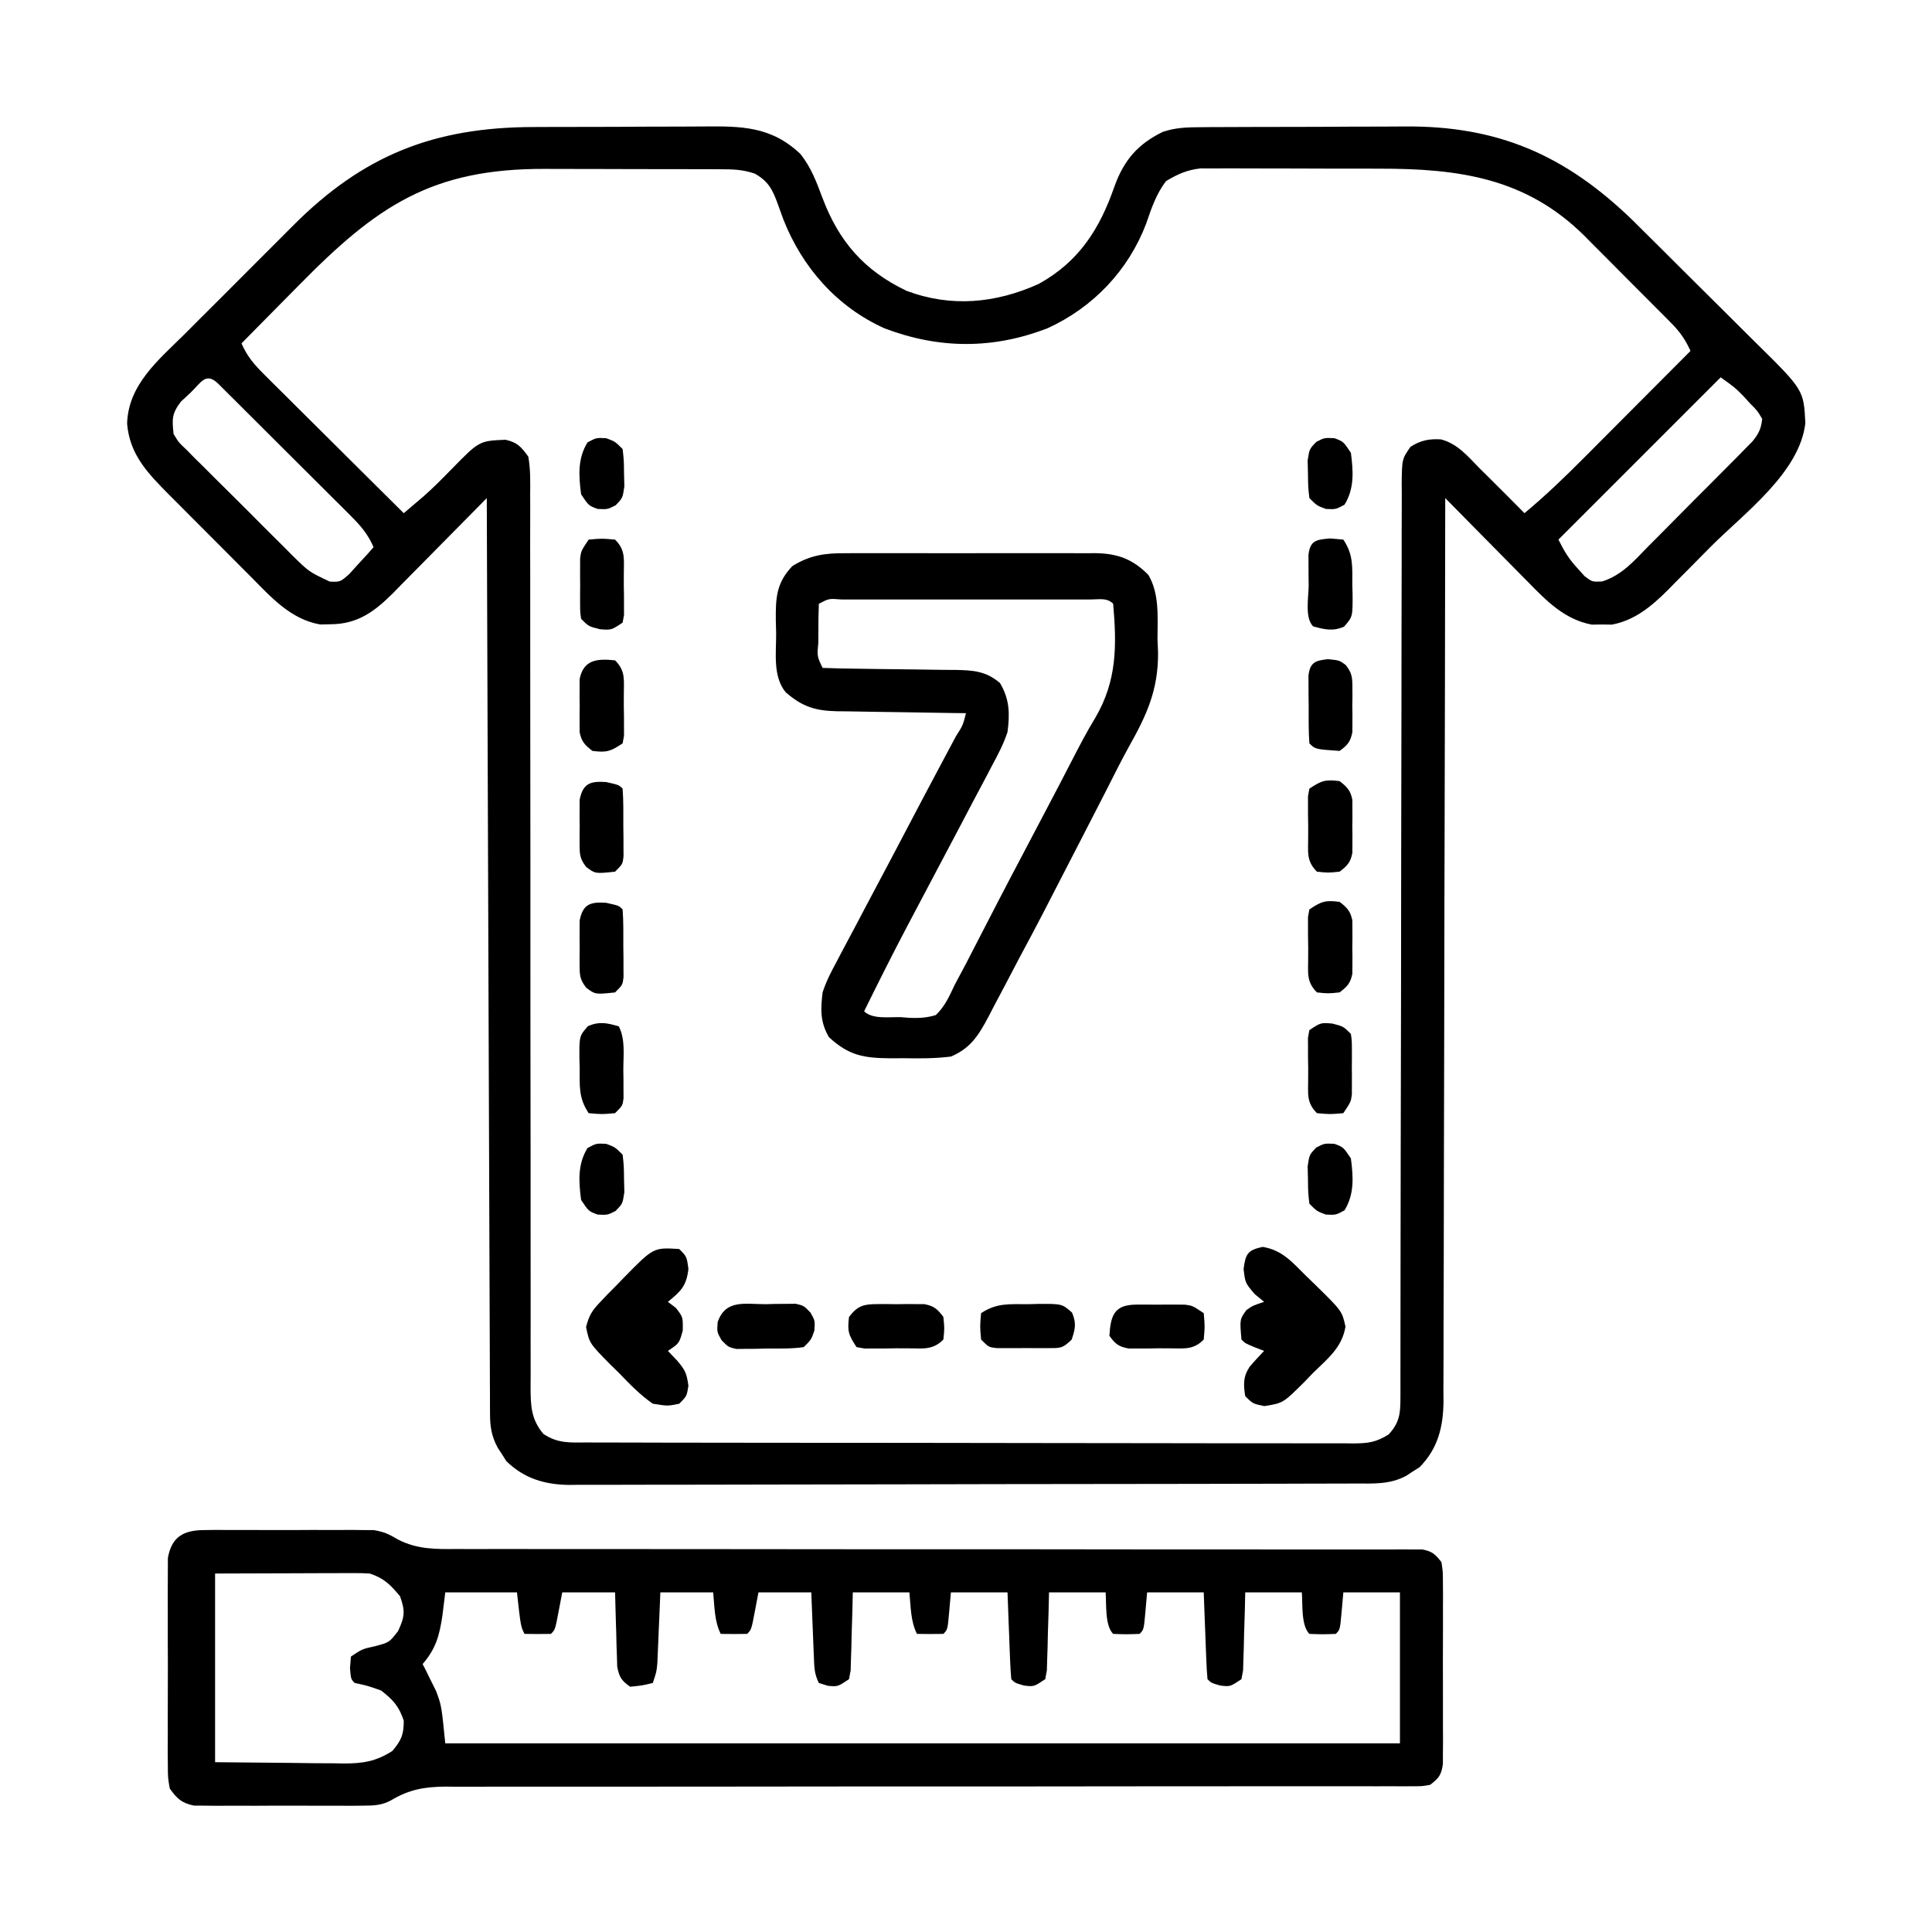
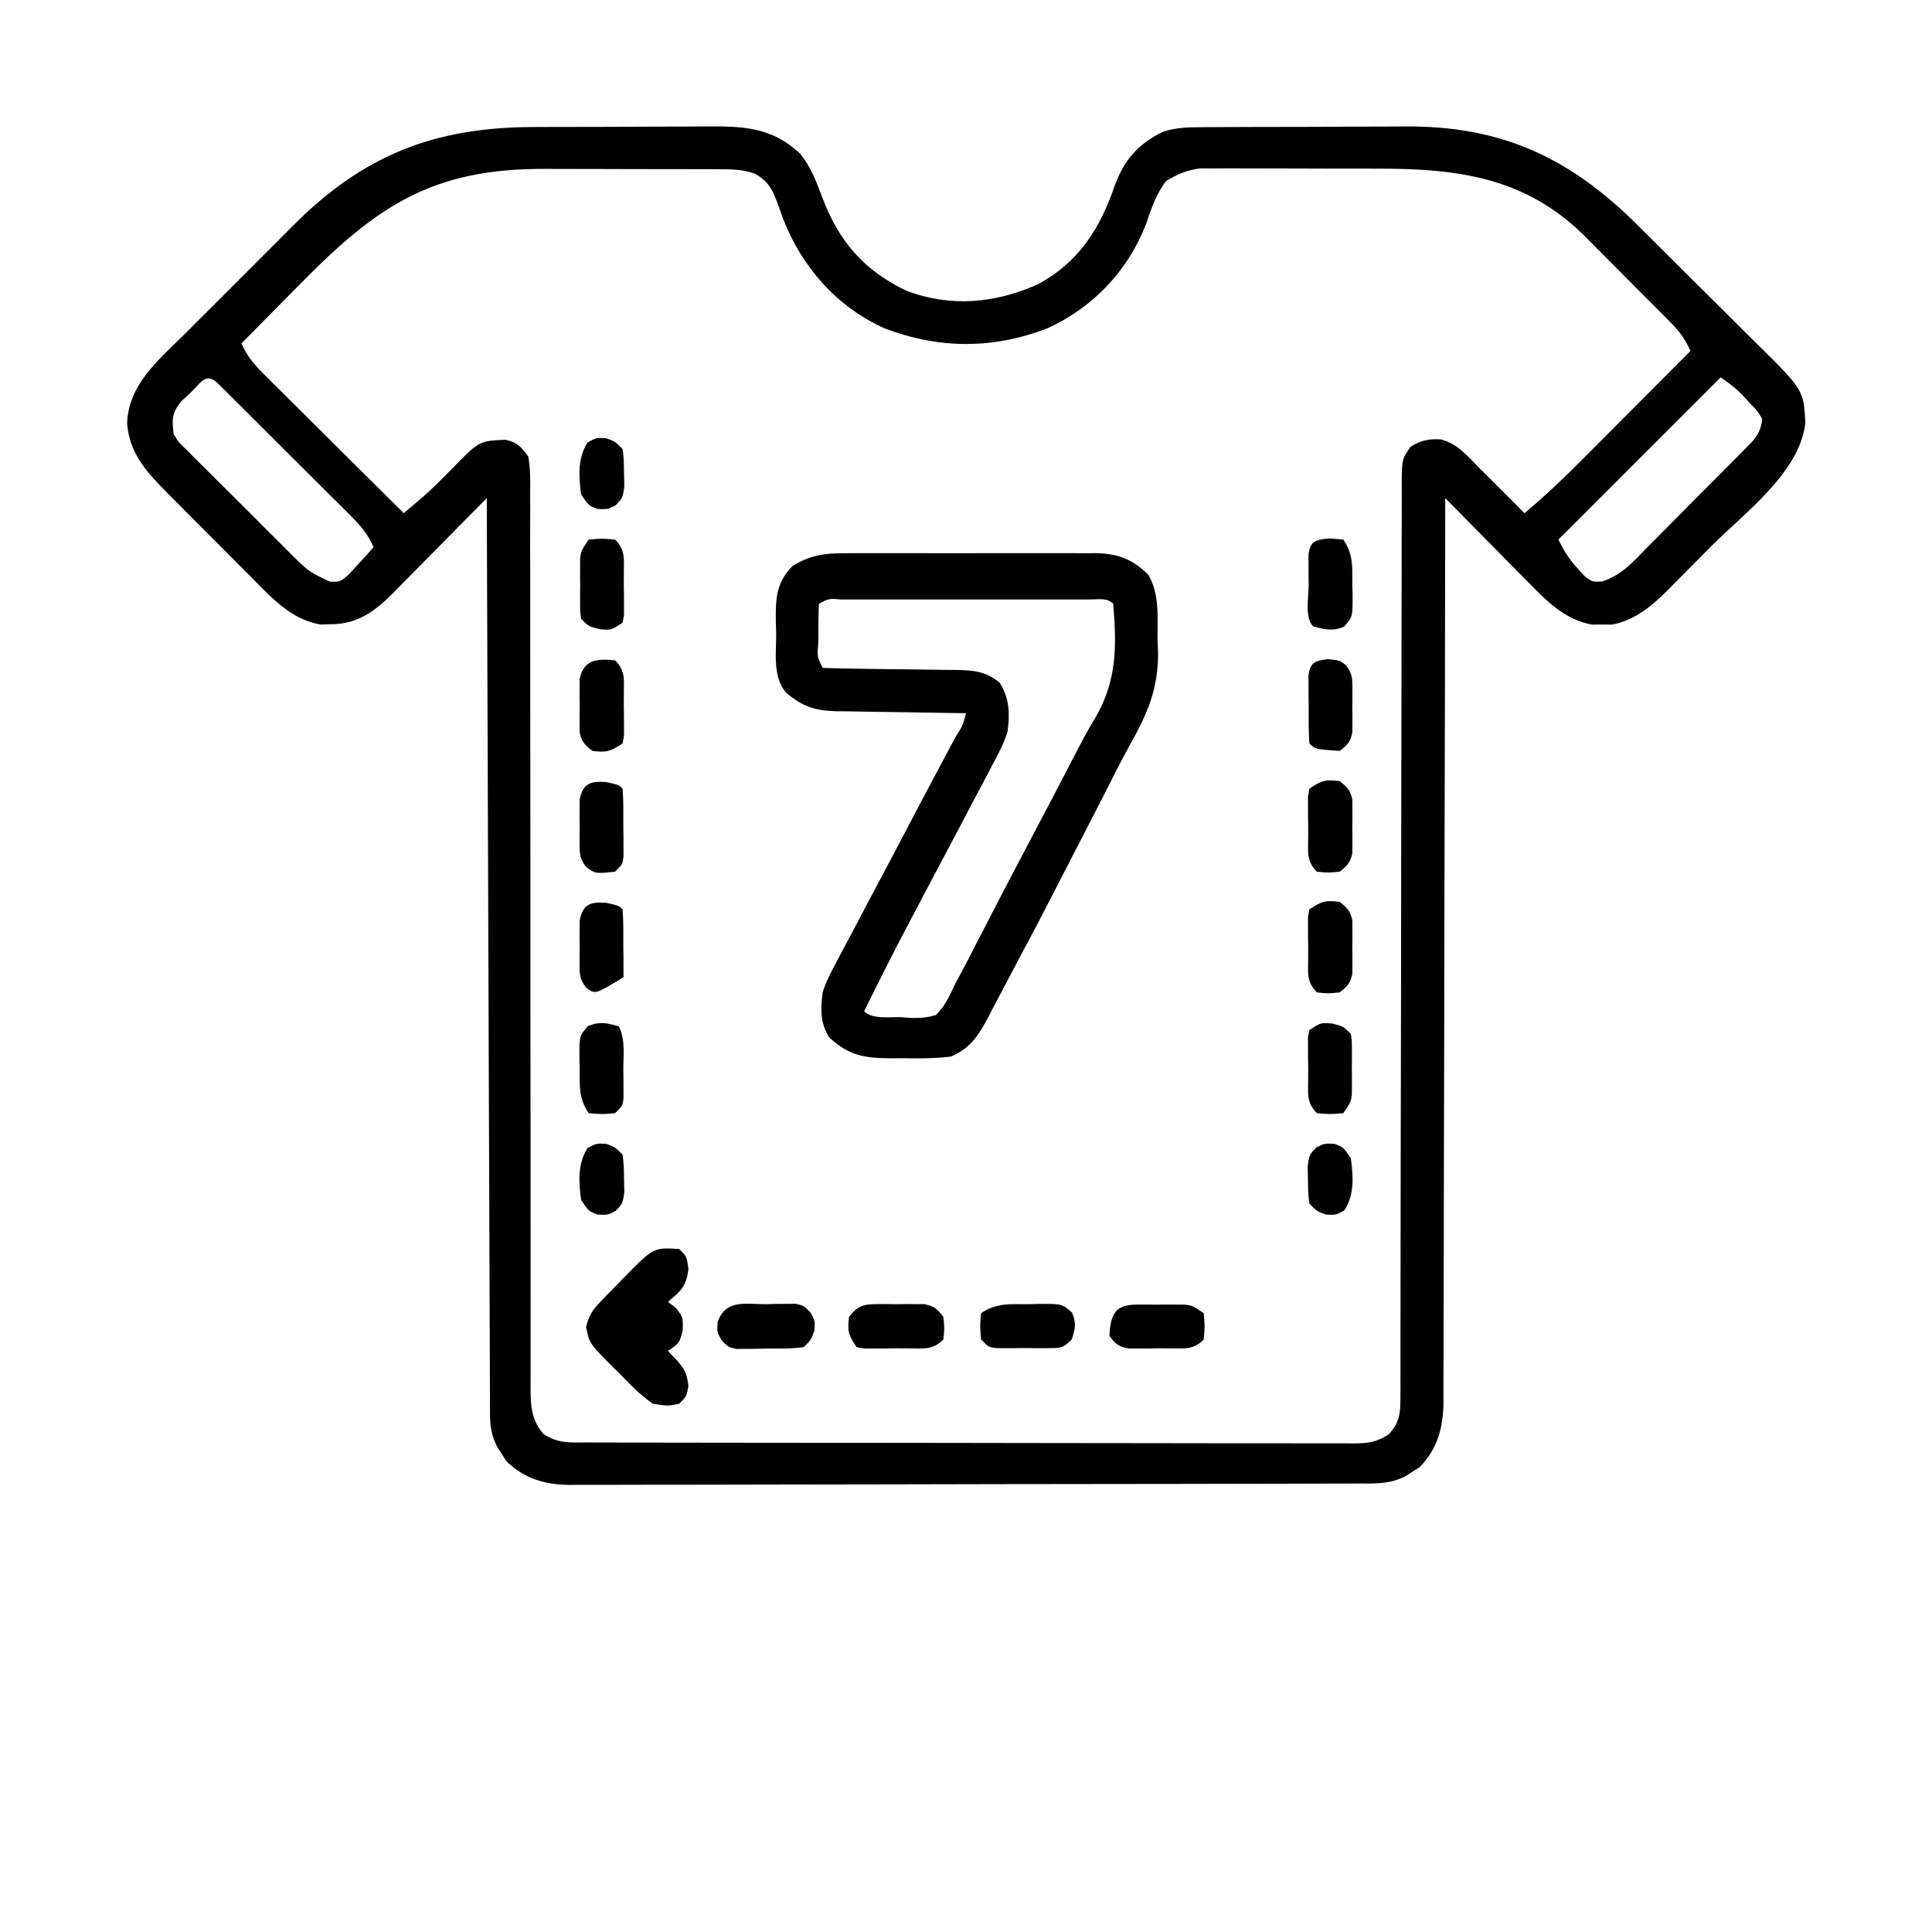
<svg xmlns="http://www.w3.org/2000/svg" width="512" height="512">
  <path d="M0 0 C1.693 -0.006 3.386 -0.013 5.079 -0.02 C8.61 -0.032 12.142 -0.036 15.674 -0.035 C20.184 -0.034 24.693 -0.062 29.203 -0.096 C32.693 -0.119 36.183 -0.123 39.673 -0.121 C41.336 -0.124 42.998 -0.133 44.661 -0.148 C54.83 -0.234 62.783 -0.263 70.586 7.148 C73.385 10.642 74.841 14.562 76.398 18.711 C80.761 30.294 87.395 37.995 98.68 43.398 C110.499 47.852 122.325 46.723 133.711 41.586 C144.421 35.676 149.915 26.994 153.836 15.648 C156.369 8.718 159.99 4.525 166.628 1.275 C170.146 0.109 173.136 0.067 176.843 0.045 C177.569 0.039 178.295 0.032 179.043 0.025 C181.439 0.006 183.835 0.002 186.23 0 C187.911 -0.006 189.592 -0.013 191.273 -0.02 C194.801 -0.032 198.329 -0.036 201.857 -0.035 C206.334 -0.034 210.81 -0.062 215.287 -0.096 C218.765 -0.119 222.242 -0.122 225.72 -0.121 C227.367 -0.124 229.015 -0.132 230.662 -0.148 C255.298 -0.36 273.144 7.337 290.961 24.545 C292.872 26.43 294.777 28.319 296.676 30.215 C297.704 31.237 298.733 32.258 299.761 33.28 C301.895 35.402 304.024 37.528 306.152 39.656 C308.864 42.368 311.589 45.066 314.318 47.761 C316.438 49.859 318.549 51.965 320.657 54.075 C321.658 55.073 322.662 56.069 323.67 57.061 C336.455 69.666 336.455 69.666 336.898 78.461 C335.418 91.571 320.666 102.344 311.776 111.261 C309.825 113.221 307.885 115.193 305.945 117.164 C304.688 118.428 303.43 119.691 302.172 120.953 C301.317 121.827 301.317 121.827 300.445 122.718 C296.159 126.98 291.721 130.727 285.617 131.867 C284.302 131.852 284.302 131.852 282.961 131.836 C282.084 131.846 281.208 131.857 280.305 131.867 C273.153 130.531 268.325 125.619 263.434 120.602 C262.483 119.645 262.483 119.645 261.513 118.668 C259.509 116.648 257.516 114.617 255.523 112.586 C254.159 111.206 252.794 109.827 251.428 108.449 C248.097 105.086 244.777 101.714 241.461 98.336 C241.459 100.234 241.459 100.234 241.456 102.171 C241.421 132.223 241.365 162.275 241.283 192.326 C241.273 196.026 241.263 199.726 241.253 203.426 C241.251 204.163 241.25 204.899 241.248 205.658 C241.217 217.58 241.2 229.503 241.188 241.425 C241.175 253.661 241.148 265.896 241.106 278.132 C241.081 285.68 241.068 293.229 241.07 300.777 C241.07 306.568 241.049 312.359 241.02 318.15 C241.011 320.523 241.01 322.897 241.015 325.271 C241.022 328.513 241.004 331.754 240.98 334.997 C240.992 336.403 240.992 336.403 241.003 337.839 C240.915 344.59 239.503 350.255 234.645 355.176 C234.068 355.538 233.492 355.9 232.898 356.273 C232.32 356.654 231.741 357.034 231.145 357.426 C226.784 359.783 222.46 359.484 217.65 359.483 C216.738 359.487 215.827 359.49 214.888 359.494 C211.82 359.505 208.752 359.509 205.685 359.513 C203.49 359.519 201.296 359.526 199.102 359.533 C193.131 359.55 187.159 359.561 181.188 359.569 C177.458 359.574 173.729 359.58 169.999 359.587 C159.002 359.605 148.005 359.619 137.008 359.627 C134.995 359.628 132.983 359.63 130.971 359.631 C129.972 359.632 129.972 359.632 128.952 359.633 C118.165 359.641 107.378 359.666 96.591 359.699 C85.513 359.732 74.434 359.749 63.355 359.753 C57.136 359.755 50.918 359.764 44.699 359.789 C38.848 359.813 32.996 359.817 27.145 359.807 C24.999 359.806 22.852 359.813 20.706 359.826 C17.773 359.844 14.84 359.837 11.907 359.824 C11.06 359.835 10.214 359.846 9.342 359.857 C2.861 359.787 -2.674 358.165 -7.379 353.52 C-7.741 352.943 -8.103 352.367 -8.477 351.773 C-8.857 351.195 -9.237 350.616 -9.629 350.02 C-11.263 346.996 -11.666 344.476 -11.678 341.109 C-11.683 340.243 -11.689 339.377 -11.694 338.484 C-11.695 337.532 -11.696 336.579 -11.697 335.598 C-11.705 334.081 -11.705 334.081 -11.712 332.534 C-11.728 329.13 -11.736 325.726 -11.744 322.322 C-11.754 319.888 -11.764 317.454 -11.774 315.02 C-11.796 309.772 -11.814 304.524 -11.83 299.275 C-11.853 291.687 -11.881 284.099 -11.91 276.511 C-11.958 264.201 -12.001 251.89 -12.042 239.58 C-12.081 227.62 -12.123 215.661 -12.167 203.701 C-12.169 202.964 -12.172 202.227 -12.175 201.468 C-12.189 197.77 -12.202 194.073 -12.216 190.376 C-12.33 159.696 -12.437 129.016 -12.539 98.336 C-13.855 99.676 -13.855 99.676 -15.198 101.042 C-18.466 104.365 -21.745 107.678 -25.027 110.989 C-26.444 112.42 -27.858 113.855 -29.269 115.292 C-31.302 117.362 -33.345 119.422 -35.391 121.48 C-36.016 122.121 -36.641 122.762 -37.285 123.422 C-42.209 128.347 -46.737 131.763 -53.977 131.773 C-54.862 131.793 -55.748 131.812 -56.66 131.832 C-64.453 130.489 -69.632 124.673 -74.957 119.281 C-75.737 118.502 -76.516 117.723 -77.32 116.92 C-78.959 115.278 -80.596 113.632 -82.228 111.983 C-84.72 109.467 -87.225 106.965 -89.732 104.465 C-91.329 102.863 -92.925 101.26 -94.52 99.656 C-95.264 98.912 -96.009 98.168 -96.777 97.402 C-102.338 91.765 -107.154 86.883 -107.852 78.648 C-107.598 68.296 -99.516 61.721 -92.668 54.934 C-91.583 53.846 -90.499 52.758 -89.416 51.67 C-87.146 49.395 -84.87 47.127 -82.589 44.865 C-79.698 41.996 -76.825 39.11 -73.957 36.218 C-71.721 33.967 -69.475 31.726 -67.226 29.487 C-66.165 28.429 -65.106 27.367 -64.051 26.303 C-45.323 7.444 -26.5 0.024 0 0 Z M-62.227 41.836 C-63.717 43.342 -65.209 44.847 -66.701 46.352 C-70.322 50.005 -73.933 53.668 -77.539 57.336 C-76.068 60.739 -74.17 62.948 -71.548 65.554 C-70.728 66.374 -69.907 67.195 -69.061 68.04 C-68.175 68.916 -67.288 69.793 -66.375 70.695 C-65.468 71.6 -64.561 72.504 -63.626 73.436 C-61.22 75.834 -58.809 78.226 -56.396 80.617 C-53.932 83.06 -51.474 85.509 -49.016 87.957 C-44.195 92.755 -39.369 97.548 -34.539 102.336 C-33.433 101.398 -32.329 100.459 -31.226 99.519 C-30.303 98.734 -30.303 98.734 -29.362 97.934 C-26.704 95.603 -24.261 93.114 -21.789 90.586 C-14.535 83.17 -14.535 83.17 -7.574 82.875 C-4.409 83.592 -3.466 84.702 -1.539 87.336 C-0.93 90.693 -1.006 94.023 -1.04 97.426 C-1.035 98.463 -1.029 99.5 -1.024 100.569 C-1.011 104.055 -1.026 107.541 -1.041 111.027 C-1.037 113.522 -1.031 116.017 -1.024 118.512 C-1.012 123.89 -1.012 129.268 -1.023 134.646 C-1.038 142.427 -1.028 150.208 -1.011 157.989 C-0.985 170.621 -0.974 183.252 -0.975 195.884 C-0.975 197.018 -0.975 197.018 -0.975 198.175 C-0.975 201.238 -0.976 204.301 -0.976 207.365 C-0.977 215.796 -0.976 224.227 -0.973 232.658 C-0.973 233.413 -0.972 234.168 -0.972 234.945 C-0.968 247.528 -0.952 260.111 -0.928 272.694 C-0.914 280.456 -0.911 288.218 -0.922 295.98 C-0.93 301.926 -0.924 307.872 -0.912 313.818 C-0.909 316.259 -0.912 318.699 -0.92 321.14 C-0.931 324.467 -0.923 327.792 -0.911 331.119 C-0.918 332.09 -0.926 333.061 -0.934 334.061 C-0.896 338.945 -0.814 342.426 2.461 346.336 C6.341 348.923 9.564 348.62 14.064 348.603 C15.398 348.61 15.398 348.61 16.759 348.617 C19.751 348.63 22.742 348.628 25.734 348.626 C27.874 348.632 30.014 348.639 32.154 348.647 C37.976 348.665 43.799 348.669 49.621 348.67 C54.477 348.672 59.333 348.68 64.189 348.687 C75.643 348.703 87.098 348.708 98.552 348.707 C110.378 348.705 122.204 348.726 134.03 348.758 C144.174 348.784 154.319 348.795 164.463 348.794 C170.526 348.793 176.589 348.799 182.651 348.82 C188.353 348.839 194.053 348.84 199.755 348.825 C201.849 348.823 203.943 348.828 206.037 348.84 C208.893 348.855 211.748 348.846 214.604 348.83 C215.435 348.841 216.267 348.851 217.124 348.862 C221.06 348.814 223.022 348.606 226.452 346.493 C229.289 343.447 229.586 341.011 229.588 337.011 C229.591 336.123 229.594 335.235 229.598 334.319 C229.595 332.854 229.595 332.854 229.592 331.359 C229.594 330.322 229.596 329.285 229.599 328.217 C229.605 324.725 229.604 321.234 229.603 317.742 C229.606 315.246 229.609 312.75 229.613 310.253 C229.621 304.869 229.626 299.485 229.63 294.101 C229.635 285.594 229.652 277.086 229.671 268.578 C229.677 265.669 229.684 262.759 229.69 259.849 C229.692 259.122 229.693 258.395 229.695 257.645 C229.713 249.366 229.729 241.088 229.744 232.809 C229.745 232.052 229.747 231.295 229.748 230.515 C229.77 218.245 229.781 205.974 229.788 193.704 C229.796 181.111 229.82 168.518 229.856 155.925 C229.878 148.154 229.888 140.384 229.882 132.613 C229.878 126.662 229.895 120.711 229.92 114.759 C229.927 112.315 229.927 109.87 229.92 107.426 C229.911 104.097 229.927 100.769 229.949 97.44 C229.94 96.465 229.932 95.49 229.923 94.486 C230.002 87.997 230.002 87.997 232.259 84.747 C234.93 83.036 237.167 82.585 240.336 82.777 C244.697 83.924 247.393 87.19 250.461 90.336 C251.517 91.383 252.574 92.429 253.633 93.473 C256.597 96.406 259.534 99.365 262.461 102.336 C268.015 97.711 273.146 92.782 278.238 87.656 C279.455 86.437 279.455 86.437 280.697 85.193 C283.266 82.618 285.832 80.04 288.398 77.461 C290.149 75.705 291.9 73.95 293.65 72.195 C297.923 67.911 302.193 63.625 306.461 59.336 C305.137 56.408 303.698 54.318 301.439 52.04 C300.828 51.419 300.216 50.798 299.586 50.158 C298.925 49.497 298.263 48.837 297.582 48.156 C296.896 47.466 296.21 46.775 295.503 46.064 C294.049 44.604 292.592 43.147 291.133 41.692 C288.922 39.485 286.725 37.264 284.529 35.043 C283.11 33.622 281.69 32.201 280.27 30.781 C279.622 30.125 278.975 29.468 278.308 28.792 C262.834 13.47 245.064 11.011 223.965 11.035 C222.518 11.031 221.071 11.027 219.624 11.022 C216.62 11.015 213.616 11.015 210.612 11.02 C206.773 11.026 202.935 11.009 199.096 10.986 C196.12 10.971 193.144 10.97 190.168 10.973 C188.752 10.973 187.337 10.968 185.921 10.958 C183.945 10.945 181.97 10.954 179.994 10.964 C178.314 10.963 178.314 10.963 176.601 10.962 C172.977 11.394 170.578 12.465 167.461 14.336 C164.852 17.79 163.607 21.515 162.211 25.586 C157.532 37.937 148.178 47.802 136.113 53.305 C121.653 58.927 107.32 58.85 92.844 53.34 C80.23 47.662 71.036 37.169 66.04 24.434 C65.539 23.104 65.055 21.768 64.589 20.425 C63.209 16.585 62.069 14.347 58.461 12.336 C55.176 11.241 52.743 11.202 49.284 11.191 C47.37 11.181 47.37 11.181 45.417 11.171 C44.019 11.17 42.621 11.169 41.223 11.168 C39.781 11.165 38.339 11.161 36.897 11.158 C33.866 11.152 30.836 11.15 27.805 11.151 C23.961 11.151 20.116 11.137 16.271 11.12 C13.286 11.109 10.301 11.107 7.316 11.107 C5.902 11.106 4.487 11.102 3.072 11.094 C-27.183 10.942 -41.771 21.017 -62.227 41.836 Z M-91.102 70.461 C-91.928 71.227 -92.754 71.992 -93.605 72.781 C-96.022 75.975 -95.961 77.406 -95.539 81.336 C-94.184 83.584 -94.184 83.584 -92.146 85.49 C-91.034 86.625 -91.034 86.625 -89.899 87.784 C-89.087 88.581 -88.274 89.378 -87.438 90.199 C-86.608 91.032 -85.779 91.864 -84.925 92.722 C-83.168 94.478 -81.404 96.227 -79.633 97.969 C-76.926 100.637 -74.249 103.333 -71.574 106.033 C-69.864 107.736 -68.152 109.437 -66.438 111.137 C-65.637 111.944 -64.837 112.751 -64.013 113.583 C-59.625 117.882 -59.625 117.882 -54.143 120.465 C-51.362 120.566 -51.362 120.566 -48.984 118.465 C-48.219 117.618 -47.453 116.771 -46.664 115.898 C-45.883 115.054 -45.102 114.21 -44.297 113.34 C-43.717 112.679 -43.137 112.017 -42.539 111.336 C-44.009 107.939 -45.903 105.724 -48.514 103.118 C-49.331 102.298 -50.149 101.477 -50.991 100.632 C-51.874 99.755 -52.758 98.879 -53.668 97.977 C-55.025 96.62 -55.025 96.62 -56.41 95.236 C-58.322 93.327 -60.235 91.421 -62.152 89.517 C-64.614 87.072 -67.07 84.62 -69.523 82.166 C-71.86 79.829 -74.202 77.497 -76.543 75.164 C-77.428 74.28 -78.314 73.396 -79.226 72.484 C-80.04 71.676 -80.855 70.869 -81.694 70.036 C-82.774 68.962 -82.774 68.962 -83.876 67.866 C-87.097 64.903 -88.324 67.827 -91.102 70.461 Z M314.461 66.336 C300.271 80.526 286.081 94.716 271.461 109.336 C273.095 112.604 274.289 114.557 276.711 117.148 C277.273 117.774 277.835 118.399 278.414 119.043 C280.421 120.55 280.421 120.55 283.035 120.434 C288.357 118.728 291.469 115.001 295.324 111.066 C296.157 110.234 296.989 109.401 297.847 108.544 C299.602 106.783 301.351 105.017 303.094 103.245 C305.767 100.53 308.461 97.837 311.158 95.146 C312.861 93.434 314.562 91.719 316.262 90.004 C317.069 89.196 317.876 88.389 318.708 87.557 C319.449 86.8 320.191 86.043 320.954 85.262 C321.609 84.599 322.264 83.936 322.938 83.253 C324.557 81.214 325.187 79.914 325.461 77.336 C324.194 75.204 324.194 75.204 322.273 73.273 C321.661 72.602 321.049 71.93 320.418 71.238 C318.227 69.028 318.227 69.028 314.461 66.336 Z " fill="#000000" transform="translate(141.539,33.664)" />
-   <path d="M0 0 C1.035 -0.013 2.07 -0.025 3.136 -0.038 C4.25 -0.03 5.363 -0.022 6.511 -0.014 C8.238 -0.019 8.238 -0.019 10.001 -0.025 C12.439 -0.028 14.876 -0.021 17.314 -0.004 C21.03 0.017 24.744 -0.004 28.46 -0.029 C30.831 -0.027 33.202 -0.022 35.573 -0.014 C36.679 -0.022 37.784 -0.03 38.923 -0.038 C39.971 -0.026 41.018 -0.013 42.098 0 C43.009 0.003 43.921 0.006 44.86 0.01 C47.693 0.498 48.896 1.094 51.295 2.518 C56.467 5.148 61.251 5.071 66.962 5.016 C68.617 5.024 68.617 5.024 70.305 5.033 C73.991 5.046 77.676 5.031 81.362 5.016 C84.008 5.02 86.655 5.025 89.301 5.033 C94.994 5.046 100.687 5.045 106.379 5.034 C114.613 5.019 122.847 5.029 131.081 5.046 C144.446 5.072 157.811 5.083 171.176 5.082 C171.975 5.082 172.774 5.082 173.597 5.082 C176.836 5.081 180.074 5.081 183.313 5.081 C192.239 5.08 201.165 5.081 210.092 5.084 C210.891 5.084 211.691 5.084 212.515 5.084 C225.837 5.089 239.159 5.105 252.481 5.129 C260.698 5.143 268.914 5.146 277.131 5.134 C282.755 5.127 288.379 5.13 294.003 5.141 C297.25 5.147 300.497 5.147 303.744 5.136 C307.259 5.126 310.773 5.133 314.288 5.146 C315.321 5.138 316.353 5.131 317.417 5.123 C318.355 5.13 319.293 5.137 320.26 5.144 C321.071 5.144 321.883 5.143 322.719 5.143 C325.332 5.612 326.218 6.426 327.808 8.518 C328.189 10.984 328.189 10.984 328.196 13.951 C328.205 15.062 328.215 16.174 328.224 17.319 C328.215 19.119 328.215 19.119 328.206 20.955 C328.209 22.187 328.212 23.418 328.215 24.687 C328.217 27.961 328.205 31.234 328.188 34.508 C328.183 36.516 328.188 38.523 328.199 40.53 C328.217 44.38 328.215 48.23 328.206 52.08 C328.212 53.28 328.218 54.48 328.224 55.717 C328.215 56.828 328.206 57.939 328.196 59.084 C328.193 60.063 328.191 61.042 328.189 62.051 C327.732 65.01 327.139 65.704 324.808 67.518 C322.719 67.892 322.719 67.892 320.26 67.891 C319.322 67.898 318.384 67.905 317.417 67.912 C316.385 67.905 315.352 67.897 314.288 67.889 C312.645 67.895 312.645 67.895 310.969 67.901 C307.279 67.91 303.59 67.898 299.901 67.886 C297.263 67.889 294.625 67.893 291.988 67.898 C286.297 67.907 280.607 67.906 274.917 67.898 C266.681 67.886 258.446 67.896 250.21 67.91 C236.837 67.934 223.464 67.947 210.092 67.951 C208.891 67.952 208.891 67.952 207.665 67.952 C198.737 67.955 189.809 67.955 180.88 67.954 C177.645 67.954 174.41 67.954 171.176 67.953 C170.377 67.953 169.579 67.953 168.757 67.953 C155.441 67.953 142.124 67.967 128.808 67.994 C120.595 68.01 112.383 68.012 104.17 67.997 C98.539 67.988 92.908 67.992 87.277 68.008 C84.03 68.017 80.783 68.017 77.535 68.004 C74.01 67.99 70.486 68.002 66.962 68.019 C65.43 68.004 65.43 68.004 63.867 67.989 C58.265 68.046 54.303 68.73 49.453 71.611 C47.013 72.956 44.852 73.026 42.098 73.035 C40.526 73.054 40.526 73.054 38.923 73.073 C37.818 73.065 36.712 73.057 35.573 73.049 C33.84 73.055 33.84 73.055 32.071 73.06 C29.641 73.063 27.21 73.056 24.78 73.039 C21.055 73.018 17.333 73.039 13.608 73.064 C11.243 73.062 8.877 73.057 6.511 73.049 C5.397 73.057 4.284 73.065 3.136 73.073 C2.101 73.061 1.066 73.048 0 73.035 C-0.909 73.032 -1.817 73.029 -2.753 73.026 C-6.067 72.335 -7.217 71.247 -9.192 68.518 C-9.7 65.634 -9.7 65.634 -9.71 62.252 C-9.723 60.984 -9.735 59.716 -9.748 58.409 C-9.741 57.029 -9.733 55.648 -9.724 54.268 C-9.726 52.848 -9.73 51.428 -9.735 50.009 C-9.741 47.036 -9.733 44.064 -9.714 41.092 C-9.691 37.285 -9.704 33.479 -9.728 29.673 C-9.743 26.742 -9.738 23.812 -9.728 20.881 C-9.725 19.478 -9.728 18.074 -9.738 16.671 C-9.748 14.708 -9.729 12.746 -9.71 10.783 C-9.707 9.667 -9.704 8.551 -9.7 7.401 C-8.698 1.711 -5.484 0.019 0 0 Z M2.808 11.518 C2.808 28.018 2.808 44.518 2.808 61.518 C9.449 61.579 16.09 61.641 22.933 61.705 C26.061 61.746 26.061 61.746 29.253 61.788 C30.92 61.797 32.586 61.804 34.253 61.811 C35.107 61.826 35.962 61.841 36.843 61.857 C41.927 61.859 45.406 61.354 49.808 58.518 C52.189 55.675 52.808 54.234 52.808 50.518 C51.52 46.656 50.008 45.023 46.808 42.518 C43.172 41.24 43.172 41.24 39.808 40.518 C38.808 39.518 38.808 39.518 38.558 36.58 C38.64 35.569 38.723 34.559 38.808 33.518 C41.808 31.518 41.808 31.518 45.245 30.768 C48.969 29.778 48.969 29.778 51.308 26.768 C53.078 22.931 53.238 21.472 51.808 17.518 C49.222 14.456 47.623 12.789 43.808 11.518 C42.442 11.432 41.072 11.4 39.703 11.404 C38.871 11.404 38.039 11.404 37.182 11.404 C36.312 11.41 35.442 11.415 34.546 11.42 C33.743 11.421 32.94 11.422 32.113 11.423 C29.115 11.428 26.118 11.442 23.12 11.455 C13.065 11.486 13.065 11.486 2.808 11.518 Z M63.808 16.518 C63.56 18.539 63.313 20.56 63.058 22.643 C62.249 28.014 61.329 31.409 57.808 35.518 C58.076 36.033 58.344 36.549 58.62 37.08 C59.012 37.884 59.404 38.689 59.808 39.518 C60.323 40.549 60.839 41.58 61.37 42.643 C62.808 46.518 62.808 46.518 63.808 56.518 C147.298 56.518 230.788 56.518 316.808 56.518 C316.808 43.318 316.808 30.118 316.808 16.518 C311.858 16.518 306.908 16.518 301.808 16.518 C301.663 18.147 301.519 19.776 301.37 21.455 C300.933 26.393 300.933 26.393 299.808 27.518 C296.308 27.643 296.308 27.643 292.808 27.518 C290.541 25.251 291.064 19.406 290.808 16.518 C285.858 16.518 280.908 16.518 275.808 16.518 C275.77 18.155 275.733 19.792 275.694 21.479 C275.629 23.617 275.562 25.755 275.495 27.893 C275.461 29.513 275.461 29.513 275.427 31.166 C275.391 32.197 275.356 33.229 275.319 34.291 C275.293 35.244 275.267 36.197 275.24 37.179 C275.097 37.951 274.955 38.723 274.808 39.518 C271.808 41.518 271.808 41.518 269.183 41.205 C266.808 40.518 266.808 40.518 265.808 39.518 C265.65 37.812 265.557 36.1 265.491 34.389 C265.428 32.837 265.428 32.837 265.364 31.254 C265.325 30.165 265.286 29.077 265.245 27.955 C265.202 26.863 265.159 25.77 265.114 24.645 C265.008 21.936 264.907 19.227 264.808 16.518 C259.858 16.518 254.908 16.518 249.808 16.518 C249.663 18.147 249.519 19.776 249.37 21.455 C248.933 26.393 248.933 26.393 247.808 27.518 C244.308 27.643 244.308 27.643 240.808 27.518 C238.541 25.251 239.064 19.406 238.808 16.518 C233.858 16.518 228.908 16.518 223.808 16.518 C223.77 18.155 223.733 19.792 223.694 21.479 C223.629 23.617 223.562 25.755 223.495 27.893 C223.461 29.513 223.461 29.513 223.427 31.166 C223.391 32.197 223.356 33.229 223.319 34.291 C223.293 35.244 223.267 36.197 223.24 37.179 C223.097 37.951 222.955 38.723 222.808 39.518 C219.808 41.518 219.808 41.518 217.183 41.205 C214.808 40.518 214.808 40.518 213.808 39.518 C213.65 37.812 213.557 36.1 213.491 34.389 C213.428 32.837 213.428 32.837 213.364 31.254 C213.325 30.165 213.286 29.077 213.245 27.955 C213.202 26.863 213.159 25.77 213.114 24.645 C213.008 21.936 212.907 19.227 212.808 16.518 C207.858 16.518 202.908 16.518 197.808 16.518 C197.663 18.147 197.519 19.776 197.37 21.455 C196.933 26.393 196.933 26.393 195.808 27.518 C193.475 27.559 191.141 27.56 188.808 27.518 C187.1 24.102 187.185 20.289 186.808 16.518 C181.858 16.518 176.908 16.518 171.808 16.518 C171.77 18.155 171.733 19.792 171.694 21.479 C171.629 23.617 171.562 25.755 171.495 27.893 C171.473 28.973 171.45 30.053 171.427 31.166 C171.374 32.713 171.374 32.713 171.319 34.291 C171.293 35.244 171.267 36.197 171.24 37.179 C171.097 37.951 170.955 38.723 170.808 39.518 C167.808 41.518 167.808 41.518 165.183 41.268 C164.399 41.02 163.615 40.773 162.808 40.518 C161.577 38.056 161.602 36.26 161.491 33.51 C161.449 32.524 161.407 31.538 161.364 30.521 C161.325 29.489 161.286 28.456 161.245 27.393 C161.202 26.352 161.159 25.312 161.114 24.24 C161.008 21.666 160.907 19.092 160.808 16.518 C156.188 16.518 151.568 16.518 146.808 16.518 C146.344 18.962 146.344 18.962 145.87 21.455 C144.933 26.393 144.933 26.393 143.808 27.518 C141.475 27.559 139.141 27.56 136.808 27.518 C135.1 24.102 135.185 20.289 134.808 16.518 C130.188 16.518 125.568 16.518 120.808 16.518 C120.717 18.739 120.717 18.739 120.624 21.006 C120.54 22.947 120.455 24.889 120.37 26.83 C120.331 27.807 120.291 28.783 120.251 29.789 C120.188 31.196 120.188 31.196 120.124 32.631 C120.087 33.495 120.051 34.359 120.013 35.249 C119.808 37.518 119.808 37.518 118.808 40.518 C115.995 41.205 115.995 41.205 112.808 41.518 C110.499 39.91 109.885 38.938 109.375 36.157 C109.349 35.252 109.323 34.346 109.296 33.412 C109.26 32.429 109.225 31.446 109.188 30.434 C109.155 28.897 109.155 28.897 109.12 27.33 C109.086 26.294 109.052 25.259 109.017 24.191 C108.934 21.634 108.869 19.076 108.808 16.518 C104.188 16.518 99.568 16.518 94.808 16.518 C94.498 18.147 94.189 19.776 93.87 21.455 C92.933 26.393 92.933 26.393 91.808 27.518 C89.475 27.559 87.141 27.56 84.808 27.518 C83.808 25.518 83.808 25.518 82.808 16.518 C76.538 16.518 70.268 16.518 63.808 16.518 Z " fill="#000000" transform="translate(54.192,405.482)" />
  <path d="M0 0 C0.772 -0.005 1.543 -0.011 2.338 -0.016 C4.874 -0.029 7.409 -0.02 9.945 -0.01 C11.716 -0.012 13.487 -0.015 15.257 -0.019 C18.963 -0.023 22.668 -0.017 26.373 -0.003 C31.114 0.014 35.855 0.004 40.596 -0.014 C44.251 -0.025 47.905 -0.021 51.56 -0.013 C53.308 -0.011 55.056 -0.014 56.804 -0.021 C59.25 -0.028 61.695 -0.017 64.141 0 C64.858 -0.006 65.575 -0.012 66.314 -0.018 C72.219 0.056 76.239 1.538 80.398 5.74 C83.404 10.817 82.808 17.06 82.82 22.763 C82.869 23.938 82.918 25.112 82.969 26.322 C83.033 36.225 79.969 42.869 75.245 51.268 C73.222 54.918 71.368 58.653 69.484 62.376 C68.697 63.914 67.909 65.45 67.119 66.986 C66.723 67.757 66.327 68.528 65.918 69.323 C65.515 70.107 65.111 70.892 64.695 71.701 C64.278 72.513 63.86 73.325 63.43 74.162 C51.367 97.627 51.367 97.627 46.24 107.19 C44.891 109.724 43.568 112.272 42.242 114.818 C41.269 116.654 40.295 118.49 39.32 120.326 C38.884 121.174 38.448 122.022 37.998 122.896 C35.393 127.742 33.321 131.169 28.07 133.388 C23.867 133.915 19.738 133.901 15.508 133.826 C13.823 133.836 13.823 133.836 12.104 133.847 C5.041 133.793 1.093 133.166 -4.242 128.263 C-6.595 124.255 -6.481 120.947 -5.93 116.388 C-4.979 113.433 -3.611 110.803 -2.125 108.083 C-1.73 107.326 -1.335 106.569 -0.929 105.788 C0.346 103.354 1.645 100.934 2.945 98.513 C3.829 96.837 4.711 95.159 5.591 93.481 C7.704 89.463 9.835 85.455 11.972 81.45 C13.409 78.752 14.828 76.044 16.242 73.333 C19.351 67.379 22.505 61.449 25.664 55.521 C26.089 54.723 26.513 53.924 26.951 53.102 C27.759 51.583 28.569 50.066 29.381 48.549 C31.243 45.618 31.243 45.618 32.07 42.388 C30.854 42.374 29.639 42.359 28.386 42.344 C23.866 42.286 19.347 42.209 14.828 42.126 C12.874 42.093 10.919 42.064 8.965 42.042 C6.152 42.008 3.34 41.956 0.527 41.9 C-0.344 41.894 -1.215 41.887 -2.112 41.881 C-7.884 41.741 -11.22 40.711 -15.68 36.888 C-19.217 32.644 -18.194 26.275 -18.242 21.076 C-18.271 20.043 -18.3 19.009 -18.33 17.945 C-18.38 11.971 -18.271 7.916 -13.93 3.388 C-9.278 0.53 -5.347 -0.045 0 0 Z M-6.93 13.388 C-7.029 16.065 -7.068 18.711 -7.055 21.388 C-7.059 22.138 -7.062 22.889 -7.066 23.662 C-7.406 27.324 -7.406 27.324 -5.93 30.388 C-2.887 30.512 0.136 30.574 3.18 30.599 C5.068 30.627 6.956 30.656 8.844 30.685 C11.83 30.726 14.817 30.763 17.804 30.79 C20.679 30.817 23.554 30.863 26.43 30.912 C27.319 30.915 28.209 30.918 29.126 30.921 C33.871 31.015 37.299 31.181 41.07 34.388 C43.628 38.667 43.711 42.522 43.07 47.388 C42.049 50.489 40.603 53.267 39.047 56.13 C38.627 56.938 38.206 57.746 37.774 58.578 C36.431 61.149 35.064 63.706 33.695 66.263 C32.815 67.939 31.936 69.616 31.059 71.294 C28.86 75.491 26.641 79.676 24.415 83.858 C22.165 88.091 19.93 92.331 17.695 96.572 C17.298 97.323 16.901 98.075 16.492 98.849 C12.564 106.301 8.8 113.835 5.07 121.388 C7.26 123.578 11.812 122.85 14.82 122.951 C15.632 123.013 16.445 123.076 17.281 123.14 C19.757 123.207 21.7 123.113 24.07 122.388 C26.473 120.1 27.671 117.365 29.07 114.388 C30.061 112.526 31.055 110.665 32.051 108.806 C33.123 106.731 34.192 104.654 35.258 102.576 C36.416 100.332 37.575 98.089 38.734 95.845 C39.302 94.745 39.869 93.645 40.454 92.512 C42.659 88.251 44.892 84.005 47.133 79.763 C49.797 74.71 52.457 69.655 55.109 64.595 C55.629 63.604 56.149 62.612 56.684 61.591 C57.727 59.594 58.763 57.593 59.794 55.59 C61.898 51.503 63.99 47.445 66.387 43.521 C72.106 33.7 72.026 24.455 71.07 13.388 C69.4 11.718 67.365 12.262 65.134 12.253 C64.428 12.255 63.723 12.257 62.996 12.259 C62.256 12.257 61.516 12.255 60.754 12.253 C58.297 12.249 55.84 12.252 53.383 12.255 C51.683 12.255 49.983 12.254 48.282 12.252 C44.715 12.251 41.147 12.253 37.579 12.258 C32.995 12.264 28.412 12.26 23.828 12.254 C20.316 12.251 16.804 12.252 13.292 12.254 C11.602 12.255 9.911 12.254 8.22 12.252 C5.862 12.249 3.503 12.253 1.145 12.259 C0.439 12.257 -0.266 12.255 -0.993 12.253 C-4.242 11.99 -4.242 11.99 -6.93 13.388 Z " fill="#000000" transform="translate(223.93,146.612)" />
-   <path d="M0 0 C5.149 0.858 7.753 3.967 11.375 7.562 C12.192 8.354 13.01 9.145 13.852 9.961 C21.032 17.004 21.032 17.004 21.941 21.133 C21.026 26.676 17.228 29.616 13.312 33.438 C12.56 34.221 11.808 35.005 11.033 35.812 C5.417 41.395 5.417 41.395 0.441 42.195 C-2.625 41.562 -2.625 41.562 -4.625 39.562 C-5.108 36.524 -5.216 34.473 -3.504 31.836 C-2.27 30.36 -0.952 28.956 0.375 27.562 C-0.429 27.253 -1.234 26.944 -2.062 26.625 C-4.625 25.562 -4.625 25.562 -5.625 24.562 C-6.091 19.206 -6.091 19.206 -4.312 16.75 C-2.625 15.562 -2.625 15.562 0.375 14.562 C-0.45 13.882 -1.275 13.201 -2.125 12.5 C-4.625 9.562 -4.625 9.562 -5.062 5.875 C-4.53 1.84 -4.001 0.857 0 0 Z " fill="#000000" transform="translate(334.625,330.438)" />
  <path d="M0 0 C2 2 2 2 2.438 5.312 C1.899 9.855 0.457 11.148 -3 14 C-1.979 14.773 -1.979 14.773 -0.938 15.562 C1 18 1 18 0.938 21.625 C0 25 0 25 -3 27 C-1.762 28.299 -1.762 28.299 -0.5 29.625 C1.569 32.098 1.988 32.908 2.438 36.25 C2 39 2 39 0 41 C-3.066 41.633 -3.066 41.633 -7 41 C-10.364 38.66 -13.107 35.824 -15.938 32.875 C-16.717 32.114 -17.496 31.354 -18.299 30.57 C-23.797 24.981 -23.797 24.981 -24.688 20.684 C-23.93 17.726 -23.166 16.377 -21.062 14.188 C-20.431 13.52 -19.799 12.852 -19.148 12.164 C-18.439 11.45 -17.73 10.736 -17 10 C-15.813 8.774 -15.813 8.774 -14.602 7.523 C-6.804 -0.425 -6.804 -0.425 0 0 Z " fill="#000000" transform="translate(180,331)" />
  <path d="M0 0 C1.38 -0.037 1.38 -0.037 2.787 -0.074 C3.671 -0.078 4.554 -0.082 5.465 -0.086 C6.274 -0.094 7.084 -0.102 7.918 -0.111 C10.062 0.375 10.062 0.375 11.862 2.24 C13.062 4.375 13.062 4.375 12.875 7 C12.062 9.375 12.062 9.375 10.062 11.375 C6.771 11.849 3.447 11.745 0.125 11.75 C-1.255 11.787 -1.255 11.787 -2.662 11.824 C-3.546 11.828 -4.429 11.832 -5.34 11.836 C-6.554 11.848 -6.554 11.848 -7.793 11.861 C-9.938 11.375 -9.938 11.375 -11.737 9.51 C-12.938 7.375 -12.938 7.375 -12.75 4.75 C-10.658 -1.364 -5.487 0.008 0 0 Z " fill="#000000" transform="translate(202.938,345.625)" />
  <path d="M0 0 C0.834 -0.004 1.668 -0.008 2.527 -0.012 C3.829 0.006 3.829 0.006 5.156 0.023 C6.024 0.012 6.891 0 7.785 -0.012 C9.036 -0.006 9.036 -0.006 10.312 0 C11.454 0.005 11.454 0.005 12.619 0.01 C15.202 0.502 16.093 1.312 17.656 3.398 C17.969 6.461 17.969 6.461 17.656 9.398 C14.718 12.337 12.133 11.69 8.113 11.721 C7.137 11.717 6.162 11.714 5.156 11.711 C4.18 11.727 3.205 11.743 2.199 11.76 C1.267 11.76 0.335 11.761 -0.625 11.762 C-1.482 11.765 -2.338 11.768 -3.221 11.771 C-3.921 11.648 -4.622 11.525 -5.344 11.398 C-7.499 8.166 -7.812 7.147 -7.344 3.398 C-5.13 0.505 -3.584 0.016 0 0 Z " fill="#000000" transform="translate(232.344,345.602)" />
  <path d="M0 0 C1.256 -0.004 1.256 -0.004 2.537 -0.008 C3.413 -0 4.289 0.008 5.191 0.016 C6.063 0.008 6.936 0 7.834 -0.008 C8.673 -0.005 9.511 -0.003 10.375 0 C11.143 0.002 11.91 0.005 12.701 0.007 C14.754 0.266 14.754 0.266 17.754 2.266 C18.066 5.766 18.066 5.766 17.754 9.266 C14.878 12.142 12.548 11.556 8.615 11.588 C7.692 11.585 6.768 11.581 5.816 11.578 C4.437 11.602 4.437 11.602 3.029 11.627 C1.704 11.628 1.704 11.628 0.352 11.629 C-0.458 11.632 -1.267 11.635 -2.101 11.638 C-4.766 11.175 -5.678 10.445 -7.246 8.266 C-6.901 2.625 -5.843 0.017 0 0 Z " fill="#000000" transform="translate(301.246,345.734)" />
  <path d="M0 0 C1.301 -0.037 1.301 -0.037 2.629 -0.074 C8.958 -0.104 8.958 -0.104 11.605 2.234 C12.779 5.042 12.475 6.524 11.5 9.375 C9.05 11.825 8.363 11.631 5 11.641 C4.113 11.643 3.226 11.646 2.312 11.648 C0.92 11.637 0.92 11.637 -0.5 11.625 C-1.428 11.633 -2.356 11.64 -3.312 11.648 C-4.643 11.645 -4.643 11.645 -6 11.641 C-6.815 11.638 -7.629 11.636 -8.469 11.634 C-10.5 11.375 -10.5 11.375 -12.5 9.375 C-12.812 5.875 -12.812 5.875 -12.5 2.375 C-8.333 -0.403 -4.898 0.007 0 0 Z " fill="#000000" transform="translate(272.5,345.625)" />
  <path d="M0 0 C2.938 0.75 2.938 0.75 4.938 2.75 C5.196 4.582 5.196 4.582 5.203 6.777 C5.206 7.569 5.208 8.362 5.211 9.178 C5.203 10.006 5.195 10.834 5.188 11.688 C5.195 12.512 5.203 13.336 5.211 14.186 C5.208 14.979 5.206 15.772 5.203 16.59 C5.201 17.316 5.199 18.041 5.196 18.789 C4.938 20.75 4.938 20.75 2.938 23.75 C-0.562 24.062 -0.562 24.062 -4.062 23.75 C-6.946 20.867 -6.353 18.506 -6.385 14.562 C-6.382 13.634 -6.378 12.706 -6.375 11.75 C-6.391 10.822 -6.407 9.894 -6.424 8.938 C-6.424 8.051 -6.425 7.164 -6.426 6.25 C-6.429 5.435 -6.432 4.621 -6.435 3.781 C-6.251 2.776 -6.251 2.776 -6.062 1.75 C-3.062 -0.25 -3.062 -0.25 0 0 Z " fill="#000000" transform="translate(353.062,271.25)" />
  <path d="M0 0 C1.997 1.545 2.889 2.443 3.388 4.945 C3.392 5.665 3.395 6.384 3.398 7.125 C3.402 7.914 3.406 8.703 3.41 9.516 C3.399 10.335 3.387 11.155 3.375 12 C3.387 12.82 3.398 13.64 3.41 14.484 C3.406 15.273 3.402 16.062 3.398 16.875 C3.393 17.954 3.393 17.954 3.388 19.055 C2.886 21.571 2.028 22.465 0 24 C-3.062 24.312 -3.062 24.312 -6 24 C-8.883 21.117 -8.291 18.756 -8.322 14.812 C-8.319 13.884 -8.316 12.956 -8.312 12 C-8.329 11.072 -8.345 10.144 -8.361 9.188 C-8.362 8.301 -8.363 7.414 -8.363 6.5 C-8.366 5.685 -8.369 4.871 -8.372 4.031 C-8.188 3.026 -8.188 3.026 -8 2 C-4.767 -0.155 -3.748 -0.469 0 0 Z " fill="#000000" transform="translate(355,239)" />
-   <path d="M0 0 C3.375 0.75 3.375 0.75 4.375 1.75 C4.625 5.055 4.56 8.374 4.562 11.688 C4.575 12.62 4.587 13.553 4.6 14.514 C4.603 15.851 4.603 15.851 4.605 17.215 C4.61 18.036 4.614 18.857 4.618 19.703 C4.375 21.75 4.375 21.75 2.375 23.75 C-2.886 24.31 -2.886 24.31 -5.292 22.488 C-6.919 20.367 -7.011 19.275 -7.023 16.625 C-7.027 15.836 -7.031 15.047 -7.035 14.234 C-7.024 13.415 -7.012 12.595 -7 11.75 C-7.012 10.93 -7.023 10.11 -7.035 9.266 C-7.029 8.082 -7.029 8.082 -7.023 6.875 C-7.02 6.156 -7.017 5.436 -7.013 4.695 C-6.148 0.359 -4.192 -0.289 0 0 Z " fill="#000000" transform="translate(160.625,239.25)" />
+   <path d="M0 0 C3.375 0.75 3.375 0.75 4.375 1.75 C4.625 5.055 4.56 8.374 4.562 11.688 C4.575 12.62 4.587 13.553 4.6 14.514 C4.603 15.851 4.603 15.851 4.605 17.215 C4.61 18.036 4.614 18.857 4.618 19.703 C-2.886 24.31 -2.886 24.31 -5.292 22.488 C-6.919 20.367 -7.011 19.275 -7.023 16.625 C-7.027 15.836 -7.031 15.047 -7.035 14.234 C-7.024 13.415 -7.012 12.595 -7 11.75 C-7.012 10.93 -7.023 10.11 -7.035 9.266 C-7.029 8.082 -7.029 8.082 -7.023 6.875 C-7.02 6.156 -7.017 5.436 -7.013 4.695 C-6.148 0.359 -4.192 -0.289 0 0 Z " fill="#000000" transform="translate(160.625,239.25)" />
  <path d="M0 0 C3.062 0.312 3.062 0.312 4.729 1.574 C6.356 3.696 6.448 4.788 6.461 7.438 C6.465 8.226 6.469 9.015 6.473 9.828 C6.461 10.648 6.449 11.468 6.438 12.312 C6.449 13.132 6.461 13.952 6.473 14.797 C6.469 15.586 6.465 16.375 6.461 17.188 C6.456 18.266 6.456 18.266 6.451 19.367 C5.945 21.899 5.144 22.812 3.062 24.312 C-3.382 23.868 -3.382 23.868 -4.938 22.312 C-5.188 19.007 -5.123 15.689 -5.125 12.375 C-5.137 11.442 -5.149 10.51 -5.162 9.549 C-5.164 8.657 -5.166 7.766 -5.168 6.848 C-5.174 5.616 -5.174 5.616 -5.18 4.36 C-4.762 0.833 -3.367 0.358 0 0 Z " fill="#000000" transform="translate(351.938,174.688)" />
  <path d="M0 0 C2.883 2.883 2.291 5.244 2.322 9.188 C2.319 10.116 2.316 11.044 2.312 12 C2.329 12.928 2.345 13.856 2.361 14.812 C2.362 15.699 2.363 16.586 2.363 17.5 C2.368 18.722 2.368 18.722 2.372 19.969 C2.249 20.639 2.127 21.309 2 22 C-1.233 24.155 -2.252 24.469 -6 24 C-7.997 22.455 -8.889 21.557 -9.388 19.055 C-9.392 18.335 -9.395 17.616 -9.398 16.875 C-9.402 16.086 -9.406 15.297 -9.41 14.484 C-9.399 13.665 -9.387 12.845 -9.375 12 C-9.387 11.18 -9.398 10.36 -9.41 9.516 C-9.404 8.332 -9.404 8.332 -9.398 7.125 C-9.395 6.406 -9.392 5.686 -9.388 4.945 C-8.351 -0.25 -4.656 -0.495 0 0 Z " fill="#000000" transform="translate(163,175)" />
  <path d="M0 0 C1.732 0.155 1.732 0.155 3.5 0.312 C6.21 4.378 5.867 7.54 5.875 12.312 C5.899 13.132 5.924 13.952 5.949 14.797 C5.978 20.767 5.978 20.767 3.676 23.391 C0.645 24.675 -1.373 24.146 -4.5 23.312 C-6.8 21.012 -5.685 15.465 -5.688 12.375 C-5.7 11.442 -5.712 10.51 -5.725 9.549 C-5.727 8.657 -5.728 7.766 -5.73 6.848 C-5.737 5.616 -5.737 5.616 -5.743 4.36 C-5.285 0.499 -3.646 0.326 0 0 Z " fill="#000000" transform="translate(352.5,142.688)" />
  <path d="M0 0 C3.5 -0.312 3.5 -0.312 7 0 C9.883 2.883 9.291 5.244 9.322 9.188 C9.319 10.116 9.316 11.044 9.312 12 C9.329 12.928 9.345 13.856 9.361 14.812 C9.362 15.699 9.363 16.586 9.363 17.5 C9.368 18.722 9.368 18.722 9.372 19.969 C9.249 20.639 9.127 21.309 9 22 C6 24 6 24 2.938 23.75 C0 23 0 23 -2 21 C-2.259 19.168 -2.259 19.168 -2.266 16.973 C-2.268 16.181 -2.271 15.388 -2.273 14.572 C-2.262 13.33 -2.262 13.33 -2.25 12.062 C-2.258 11.238 -2.265 10.414 -2.273 9.564 C-2.271 8.771 -2.268 7.978 -2.266 7.16 C-2.263 6.434 -2.261 5.709 -2.259 4.961 C-2 3 -2 3 0 0 Z " fill="#000000" transform="translate(156,143)" />
  <path d="M0 0 C1.768 3.536 1.185 7.606 1.188 11.5 C1.2 12.38 1.212 13.261 1.225 14.168 C1.228 15.431 1.228 15.431 1.23 16.719 C1.235 17.492 1.239 18.264 1.243 19.061 C1 21 1 21 -1 23 C-4.5 23.312 -4.5 23.312 -8 23 C-10.71 18.934 -10.367 15.773 -10.375 11 C-10.399 10.18 -10.424 9.36 -10.449 8.516 C-10.478 2.544 -10.478 2.544 -8.176 -0.074 C-5.121 -1.374 -3.14 -0.907 0 0 Z " fill="#000000" transform="translate(164,272)" />
  <path d="M0 0 C1.997 1.545 2.889 2.443 3.388 4.945 C3.392 5.665 3.395 6.384 3.398 7.125 C3.402 7.914 3.406 8.703 3.41 9.516 C3.399 10.335 3.387 11.155 3.375 12 C3.387 12.82 3.398 13.64 3.41 14.484 C3.406 15.273 3.402 16.062 3.398 16.875 C3.393 17.954 3.393 17.954 3.388 19.055 C2.886 21.571 2.028 22.465 0 24 C-3.062 24.312 -3.062 24.312 -6 24 C-8.883 21.117 -8.291 18.756 -8.322 14.812 C-8.319 13.884 -8.316 12.956 -8.312 12 C-8.329 11.072 -8.345 10.144 -8.361 9.188 C-8.362 8.301 -8.363 7.414 -8.363 6.5 C-8.366 5.685 -8.369 4.871 -8.372 4.031 C-8.188 3.026 -8.188 3.026 -8 2 C-4.767 -0.155 -3.748 -0.469 0 0 Z " fill="#000000" transform="translate(355,207)" />
  <path d="M0 0 C3.375 0.75 3.375 0.75 4.375 1.75 C4.625 5.055 4.56 8.374 4.562 11.688 C4.575 12.62 4.587 13.553 4.6 14.514 C4.603 15.851 4.603 15.851 4.605 17.215 C4.61 18.036 4.614 18.857 4.618 19.703 C4.375 21.75 4.375 21.75 2.375 23.75 C-2.886 24.31 -2.886 24.31 -5.292 22.488 C-6.919 20.367 -7.011 19.275 -7.023 16.625 C-7.027 15.836 -7.031 15.047 -7.035 14.234 C-7.024 13.415 -7.012 12.595 -7 11.75 C-7.012 10.93 -7.023 10.11 -7.035 9.266 C-7.029 8.082 -7.029 8.082 -7.023 6.875 C-7.02 6.156 -7.017 5.436 -7.013 4.695 C-6.148 0.359 -4.192 -0.289 0 0 Z " fill="#000000" transform="translate(160.625,207.25)" />
  <path d="M0 0 C2.375 0.875 2.375 0.875 4.375 3.875 C5.02 8.786 5.319 13.337 2.688 17.625 C0.375 18.875 0.375 18.875 -2.25 18.75 C-4.625 17.875 -4.625 17.875 -6.625 15.875 C-6.961 12.941 -6.961 12.941 -7 9.438 C-7.028 8.284 -7.057 7.13 -7.086 5.941 C-6.625 2.875 -6.625 2.875 -4.766 0.957 C-2.625 -0.125 -2.625 -0.125 0 0 Z " fill="#000000" transform="translate(353.625,303.125)" />
  <path d="M0 0 C2.375 0.875 2.375 0.875 4.375 2.875 C4.711 5.809 4.711 5.809 4.75 9.312 C4.778 10.466 4.807 11.62 4.836 12.809 C4.375 15.875 4.375 15.875 2.516 17.793 C0.375 18.875 0.375 18.875 -2.25 18.75 C-4.625 17.875 -4.625 17.875 -6.625 14.875 C-7.27 9.964 -7.569 5.413 -4.938 1.125 C-2.625 -0.125 -2.625 -0.125 0 0 Z " fill="#000000" transform="translate(160.625,303.125)" />
-   <path d="M0 0 C2.375 0.875 2.375 0.875 4.375 3.875 C5.02 8.786 5.319 13.337 2.688 17.625 C0.375 18.875 0.375 18.875 -2.25 18.75 C-4.625 17.875 -4.625 17.875 -6.625 15.875 C-6.961 12.941 -6.961 12.941 -7 9.438 C-7.028 8.284 -7.057 7.13 -7.086 5.941 C-6.625 2.875 -6.625 2.875 -4.766 0.957 C-2.625 -0.125 -2.625 -0.125 0 0 Z " fill="#000000" transform="translate(353.625,116.125)" />
  <path d="M0 0 C2.375 0.875 2.375 0.875 4.375 2.875 C4.711 5.809 4.711 5.809 4.75 9.312 C4.778 10.466 4.807 11.62 4.836 12.809 C4.375 15.875 4.375 15.875 2.516 17.793 C0.375 18.875 0.375 18.875 -2.25 18.75 C-4.625 17.875 -4.625 17.875 -6.625 14.875 C-7.27 9.964 -7.569 5.413 -4.938 1.125 C-2.625 -0.125 -2.625 -0.125 0 0 Z " fill="#000000" transform="translate(160.625,116.125)" />
</svg>